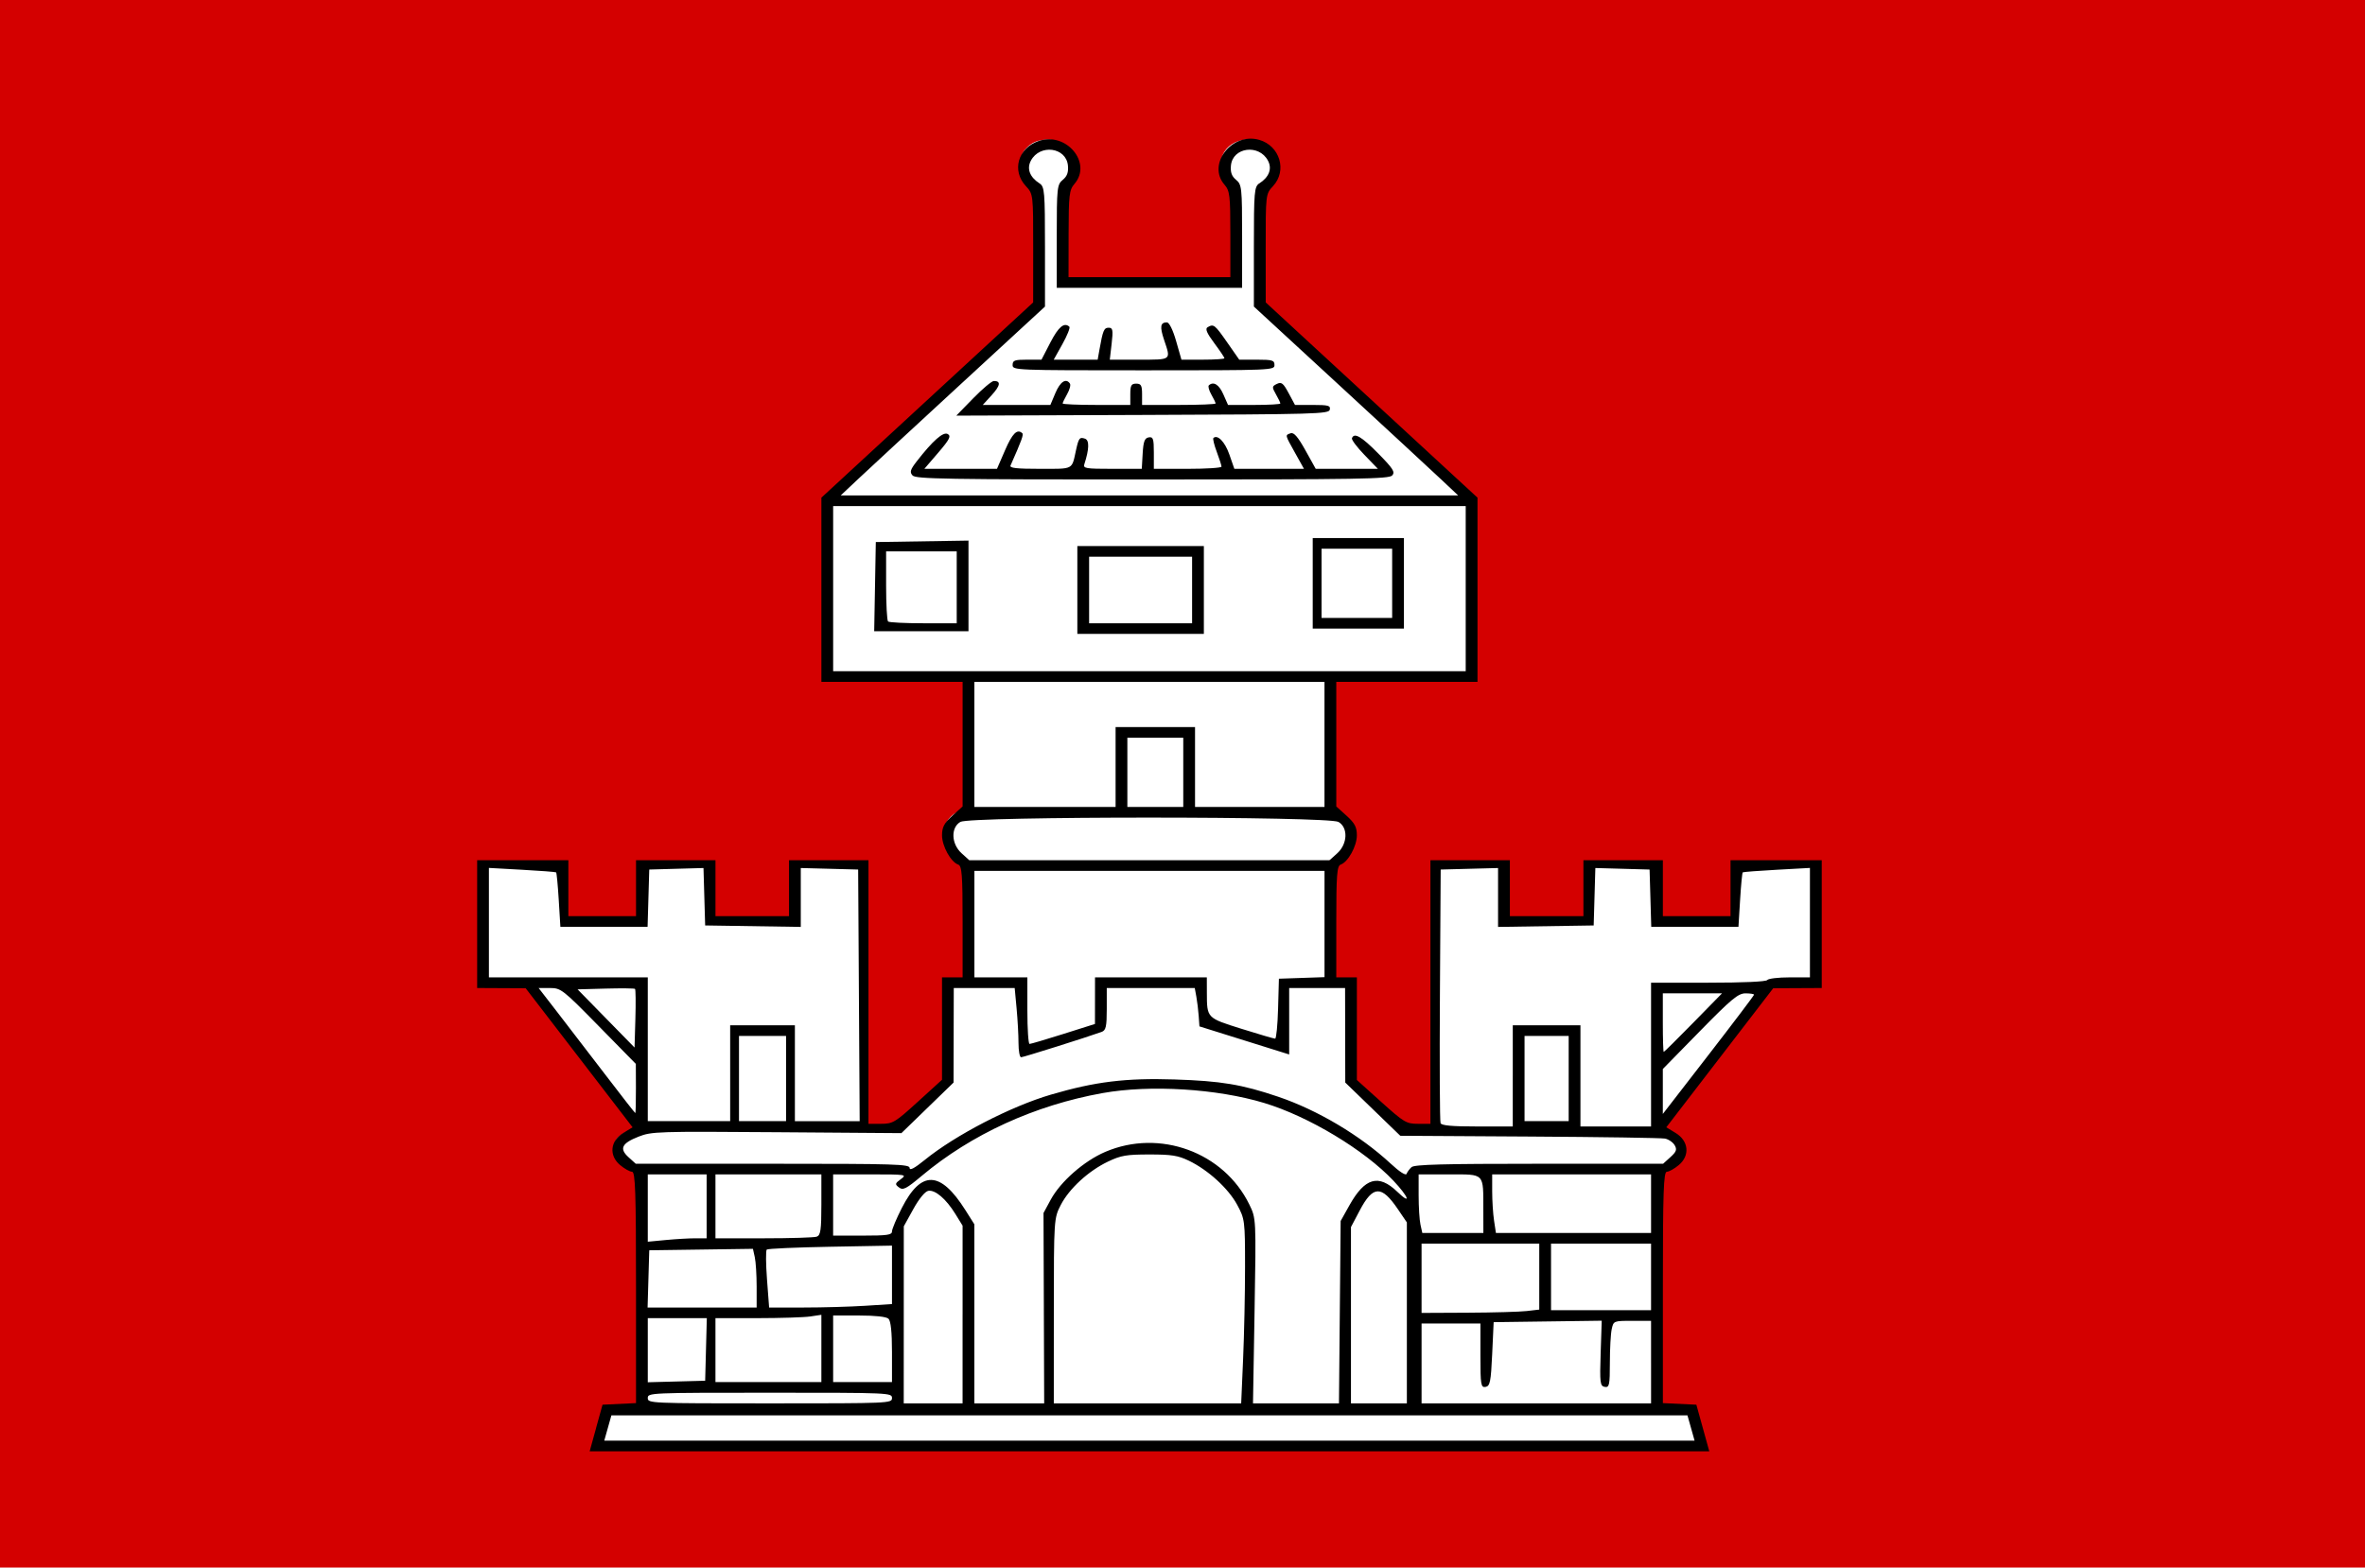
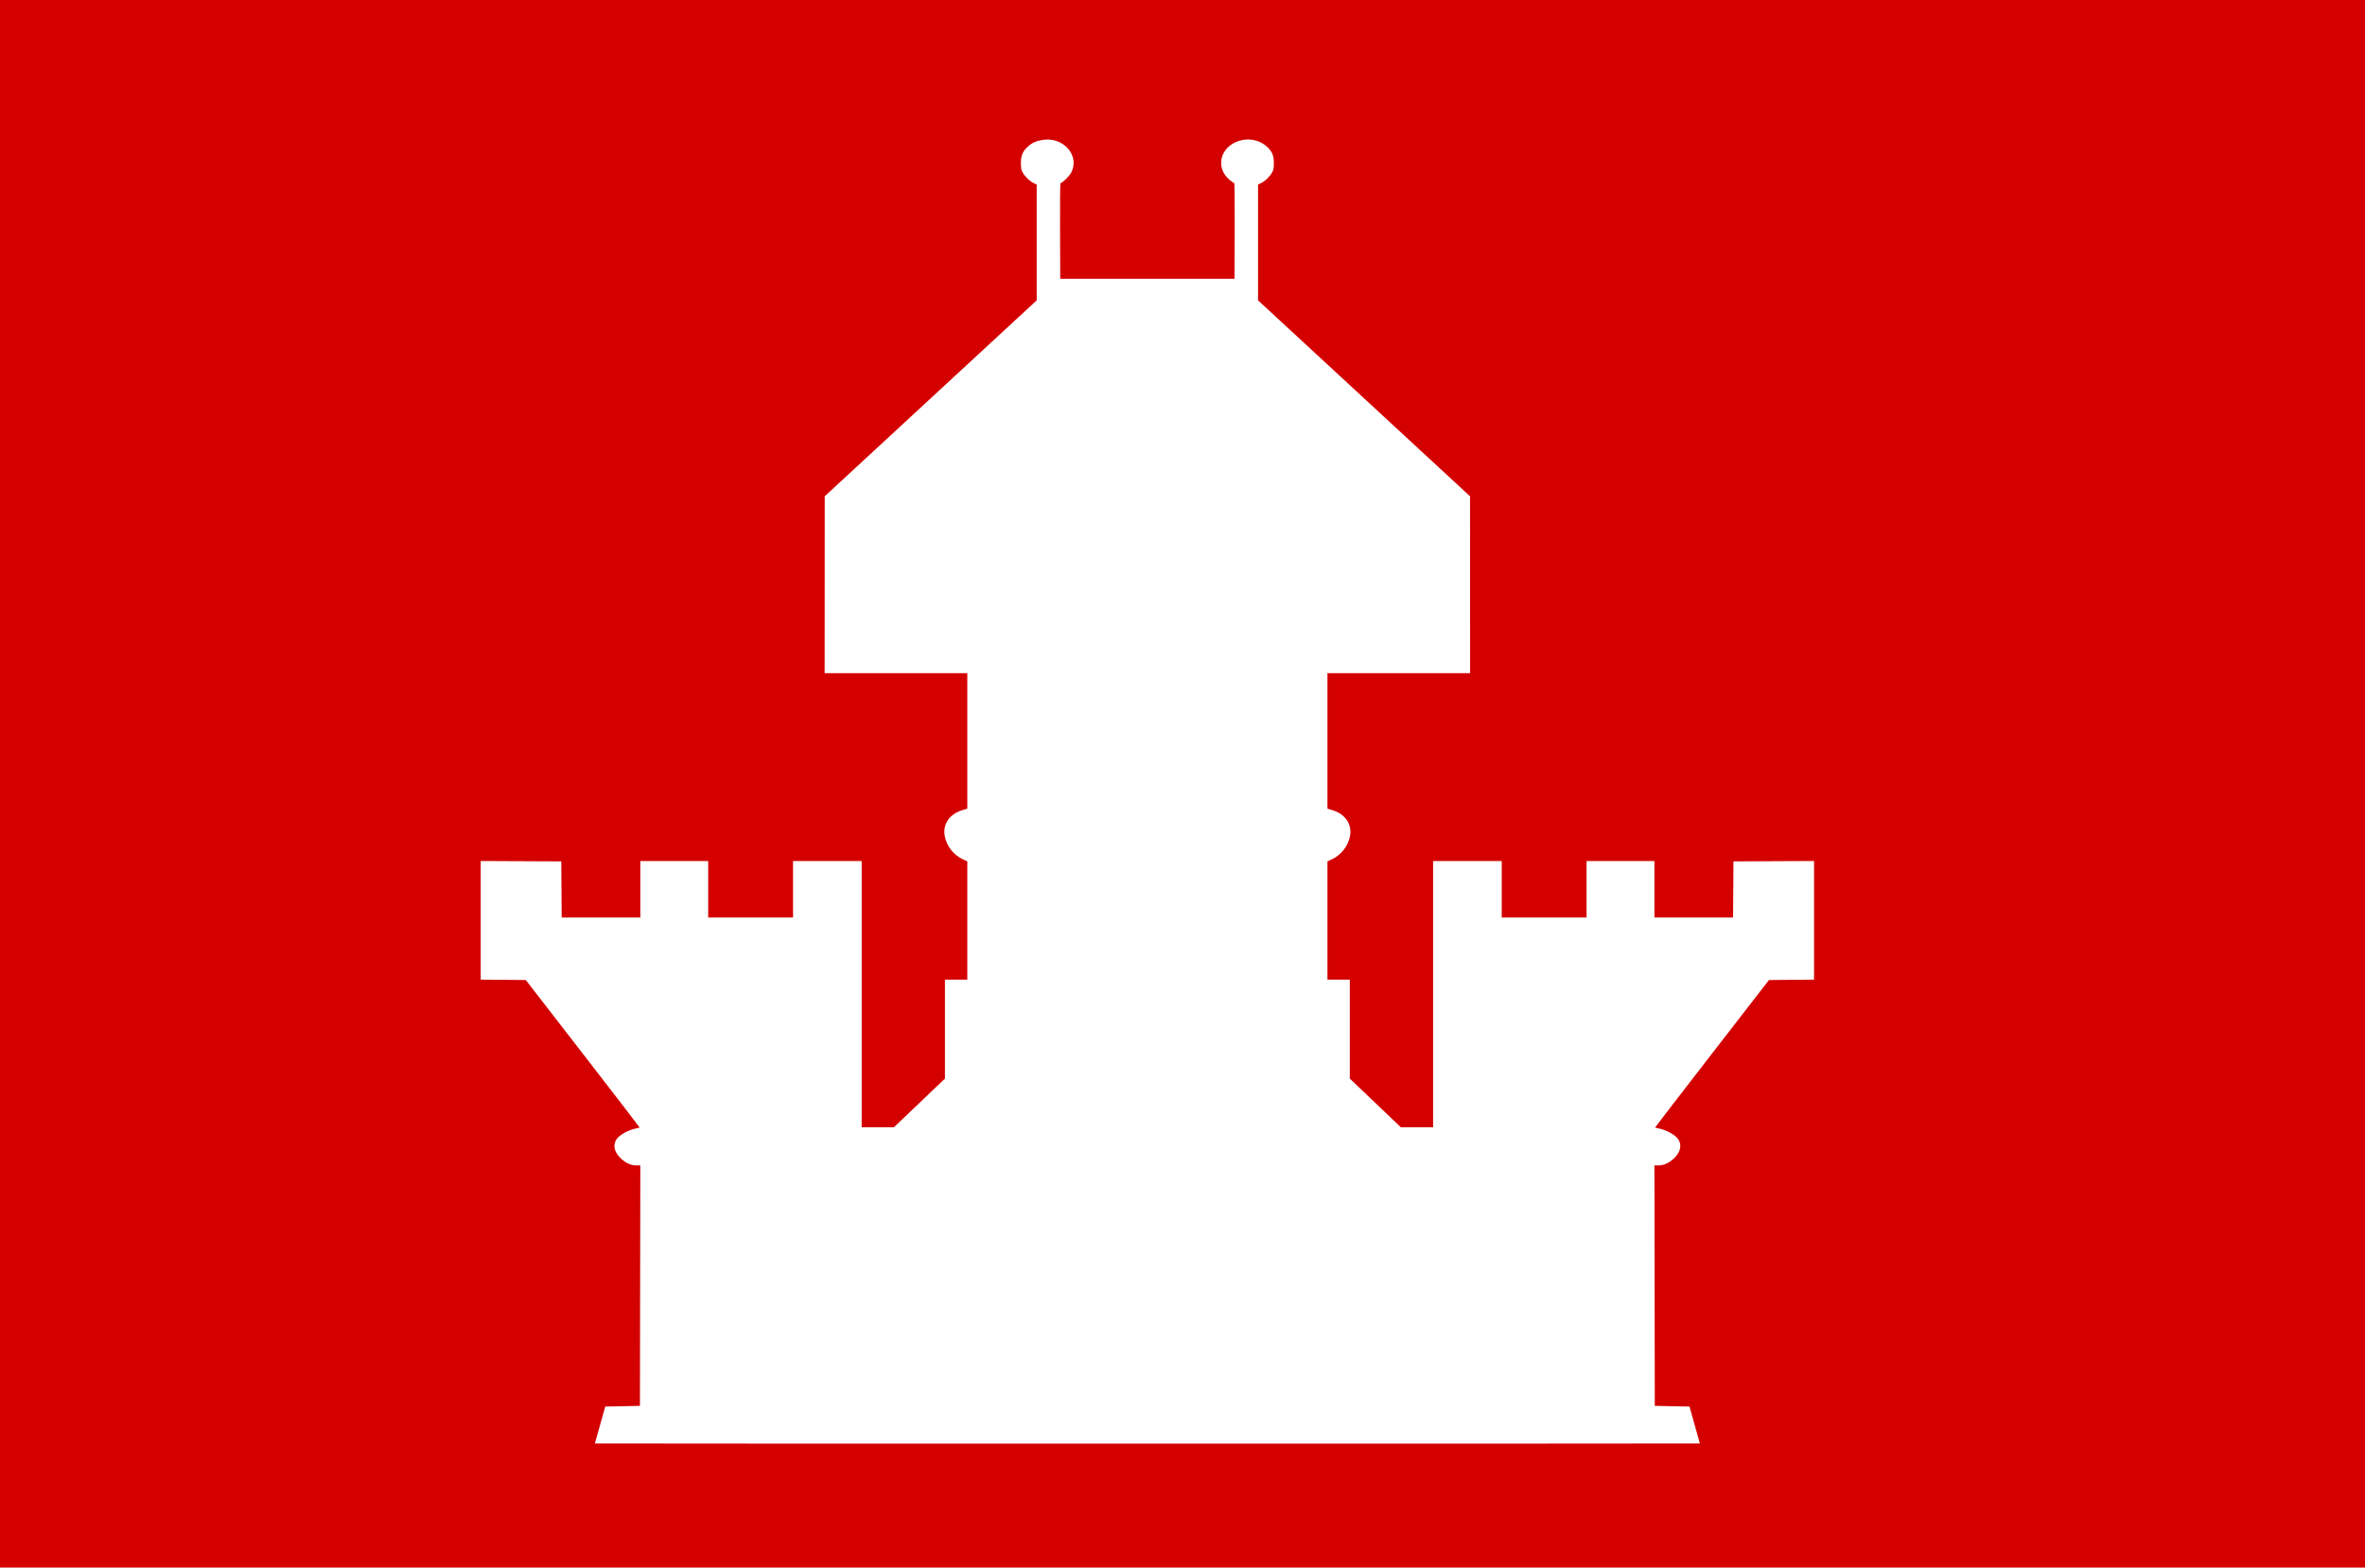
<svg xmlns="http://www.w3.org/2000/svg" xmlns:ns1="http://www.inkscape.org/namespaces/inkscape" xmlns:ns2="http://sodipodi.sourceforge.net/DTD/sodipodi-0.dtd" width="784.286" height="520" id="svg4344" version="1.1" ns1:version="0.48.4 r9939" ns2:docname="Nieuw document 10">
  <defs id="defs4346" />
  <ns2:namedview id="base" pagecolor="#ffffff" bordercolor="#666666" borderopacity="1.0" ns1:pageopacity="0.0" ns1:pageshadow="2" ns1:zoom="0.35" ns1:cx="458.57143" ns1:cy="80" ns1:document-units="px" ns1:current-layer="layer1" showgrid="false" fit-margin-top="0" fit-margin-left="0" fit-margin-right="0" fit-margin-bottom="0" ns1:window-width="1600" ns1:window-height="837" ns1:window-x="-8" ns1:window-y="-8" ns1:window-maximized="1" />
  <g ns1:label="Laag 1" ns1:groupmode="layer" id="layer1" transform="translate(83.571,-92.362)">
    <rect style="fill:#d40000;fill-opacity:1;fill-rule:evenodd;stroke:none" id="rect4287" width="784.286" height="520" x="-83.571" y="92.362" />
    <g transform="translate(-631.701,585.857)" id="layer1-4" ns1:label="Laag 1">
      <path ns1:connector-curvature="0" id="path3919-2-9" d="m 745.405,-14.668 c 0.01,-0.033 0.784,-2.799 1.726,-6.149 l 1.712,-6.091 5.754,-0.117 5.754,-0.117 0.064,-39.883 0.064,-39.883 -1.357,0 c -1.832,0 -3.652,-0.859 -5.283,-2.494 -1.98,-1.985 -2.464,-4.054 -1.395,-5.971 0.858,-1.538 4.127,-3.375 6.833,-3.84 0.519,-0.089 0.942,-0.23 0.94,-0.312 0,-0.083 -8.491,-11.113 -18.863,-24.513 l -18.859,-24.363 -7.478,-0.062 -7.478,-0.063 0,-19.677 0,-19.677 13.362,0.062 13.362,0.061 0.067,9.312 0.067,9.312 13.04,0 13.04,0 0,-9.371 0,-9.37 11.252,0 11.252,0 0,9.37 0,9.371 14.066,0 14.066,0 0,-9.371 0,-9.37 11.38,0 11.38,0 0,44.159 0,44.158 5.35,0 5.35,0 8.46,-8.073 8.46,-8.073 0,-16.408 0,-16.408 3.708,0 3.708,0 0,-19.619 0,-19.62 -1.664,-0.788 c -2.958,-1.401 -5.208,-4.337 -5.813,-7.583 -0.733,-3.938 1.533,-7.307 5.789,-8.604 l 1.689,-0.515 0,-22.47 0,-22.47 -23.656,0 -23.656,0 0.012,-29.341 0.012,-29.341 35.152,-32.496 35.152,-32.497 0,-19.212 0,-19.212 -0.959,-0.449 c -1.298,-0.608 -2.92,-2.152 -3.667,-3.493 -0.516,-0.925 -0.616,-1.447 -0.616,-3.212 0,-2.487 0.569,-3.814 2.328,-5.424 1.399,-1.281 2.735,-1.888 4.911,-2.23 6.907,-1.085 12.406,5.296 9.406,10.914 -0.626,1.173 -2.928,3.417 -3.504,3.417 -0.134,0 -0.203,6.593 -0.164,15.871 l 0.065,15.871 28.898,0 28.898,0 0.065,-15.871 c 0.038,-9.278 -0.03,-15.871 -0.164,-15.871 -0.126,0 -0.812,-0.479 -1.523,-1.065 -5.139,-4.232 -2.929,-11.602 3.945,-13.155 3.034,-0.686 6.203,0.115 8.392,2.12 1.759,1.611 2.328,2.937 2.328,5.424 0,1.766 -0.1,2.288 -0.616,3.212 -0.748,1.341 -2.369,2.885 -3.668,3.493 l -0.959,0.449 0,19.212 0,19.212 35.152,32.497 35.152,32.496 0.012,29.341 0.012,29.341 -23.656,0 -23.656,0 0,22.47 0,22.47 1.689,0.515 c 4.256,1.297 6.522,4.666 5.789,8.604 -0.604,3.246 -2.855,6.182 -5.813,7.583 l -1.664,0.788 0,19.62 0,19.619 3.708,0 3.708,0 0,16.408 0,16.408 8.46,8.073 8.46,8.073 5.35,0 5.35,0 0,-44.158 0,-44.159 11.38,0 11.38,0 0,9.37 0,9.371 14.066,0 14.066,0 0,-9.371 0,-9.37 11.252,0 11.252,0 0,9.37 0,9.371 13.04,0 13.04,0 0.066,-9.312 0.066,-9.312 13.362,-0.061 13.362,-0.062 0,19.677 0,19.677 -7.478,0.063 -7.478,0.062 -18.859,24.363 c -10.372,13.4 -18.861,24.431 -18.863,24.513 0,0.082 0.42,0.223 0.94,0.312 2.707,0.465 5.976,2.303 6.833,3.84 1.069,1.917 0.585,3.987 -1.395,5.971 -1.631,1.635 -3.451,2.494 -5.283,2.494 l -1.357,0 0.064,39.883 0.064,39.883 5.754,0.117 5.754,0.117 1.712,6.091 c 0.942,3.35 1.718,6.117 1.726,6.149 0.01,0.032 -82.442,0.059 -183.222,0.059 -100.78,0 -183.23,-0.026 -183.222,-0.059 z" style="fill:#ffffff;fill-opacity:1;stroke:none" />
-       <path ns1:connector-curvature="0" id="path4291-7-5" d="m 745.801,-19.797 2.142,-7.728 5.553,-0.265 5.553,-0.265 0,-38.376 c 0,-31.683 -0.23,-38.376 -1.321,-38.376 -0.727,0 -2.509,-0.997 -3.961,-2.215 -3.765,-3.159 -3.285,-8.009 1.055,-10.647 l 3.09,-1.878 -17.725,-23.06 -17.725,-23.06 -8.049,-0.041 -8.049,-0.041 0,-21.197 0,-21.197 15.123,0 15.123,0 0,9.274 0,9.274 11.22,0 11.22,0 0,-9.274 0,-9.274 13.172,0 13.172,0 0,9.274 0,9.274 12.196,0 12.196,0 0,-9.274 0,-9.274 13.172,0 13.172,0 0,43.719 0,43.719 4.168,0 c 3.924,0 4.638,-0.428 12.196,-7.305 l 8.028,-7.305 0,-16.983 0,-16.983 3.415,0 3.415,0 0,-18.453 c 0,-15.556 -0.229,-18.532 -1.458,-18.959 -2.453,-0.852 -5.364,-6.116 -5.368,-9.707 0,-2.711 0.689,-4.027 3.411,-6.492 l 3.415,-3.091 0,-20.667 0,-20.667 -23.416,0 -23.416,0 0,-30.548 0,-30.548 35.113,-32.381 35.113,-32.381 0.012,-17.978 c 0.012,-17.895 4.9e-4,-17.99 -2.428,-20.602 -4.765,-5.126 -2.654,-12.597 4.23,-14.966 9.171,-3.156 17.876,7.292 11.869,14.244 -1.713,1.982 -1.91,3.676 -1.93,16.56 l -0.021,14.352 26.831,0 26.831,0 0,-14.213 c 0,-12.875 -0.184,-14.424 -1.951,-16.458 -5.869,-6.755 2.442,-17.476 11.525,-14.867 6.86,1.971 9.324,10.238 4.574,15.348 -2.428,2.612 -2.439,2.707 -2.428,20.602 l 0.012,17.978 35.113,32.381 35.113,32.381 0,30.548 0,30.548 -23.416,0 -23.416,0 0,20.667 0,20.667 3.415,3.091 c 2.722,2.465 3.414,3.781 3.411,6.492 0,3.591 -2.915,8.855 -5.368,9.707 -1.229,0.427 -1.458,3.403 -1.458,18.959 l 0,18.453 3.415,0 3.415,0 0,17.021 0,17.021 8.07,7.267 c 7.555,6.803 8.333,7.267 12.196,7.267 l 4.126,0 0,-43.719 0,-43.719 13.172,0 13.172,0 0,9.274 0,9.274 12.196,0 12.196,0 0,-9.274 0,-9.274 13.172,0 13.172,0 0,9.274 0,9.274 11.22,0 11.22,0 0,-9.274 0,-9.274 15.123,0 15.123,0 0,21.197 0,21.197 -8.049,0.041 -8.049,0.041 -17.725,23.06 -17.725,23.06 3.09,1.878 c 4.34,2.638 4.82,7.488 1.055,10.647 -1.452,1.218 -3.235,2.215 -3.961,2.215 -1.091,0 -1.321,6.692 -1.321,38.376 l 0,38.376 5.553,0.265 5.553,0.265 2.142,7.728 2.142,7.728 -185.646,0 -185.646,0 2.142,-7.728 z m 363.11,0 -1.182,-4.195 -178.423,0 -178.423,0 -1.182,4.195 -1.182,4.195 180.787,0 180.788,0 -1.182,-4.195 z m -264.978,-9.936 c 0,-1.738 -0.65,-1.766 -40.491,-1.766 -39.84,0 -40.491,0.028 -40.491,1.766 0,1.738 0.65,1.766 40.491,1.766 39.841,0 40.491,-0.028 40.491,-1.766 z m 23.416,-27.71 0,-29.476 -2.415,-3.911 c -3.073,-4.977 -6.666,-8.041 -8.961,-7.641 -1.068,0.186 -3.073,2.629 -4.958,6.042 l -3.165,5.729 -0.01,29.367 -0.01,29.367 9.757,0 9.757,0 0,-29.476 z m 26.946,-2.099 -0.114,-31.575 2.391,-4.416 c 3.26,-6.021 11.042,-12.842 18.098,-15.863 17.992,-7.704 39.271,0.07 47.762,17.449 2.266,4.637 2.266,4.646 1.743,35.309 l -0.523,30.671 14.256,0 14.256,0 0.28,-30.25 0.28,-30.25 2.884,-5.158 c 5.152,-9.213 9.687,-10.508 15.898,-4.54 4.804,4.617 3.793,1.715 -1.272,-3.653 -9.653,-10.228 -28.104,-21.331 -42.877,-25.801 -15.644,-4.734 -37.852,-6.096 -53.538,-3.284 -22.535,4.04 -43.528,13.648 -60.021,27.471 -5.167,4.33 -6.19,4.852 -7.534,3.842 -1.405,-1.055 -1.346,-1.322 0.604,-2.752 2.103,-1.542 1.837,-1.583 -10.145,-1.583 l -12.304,0 0,10.157 0,10.157 9.757,0 c 8.204,0 9.757,-0.22 9.757,-1.383 0,-0.761 1.477,-4.277 3.283,-7.815 6.419,-12.577 12.783,-12.365 21.042,0.702 l 2.994,4.737 0,29.701 0,29.701 11.579,0 11.579,0 -0.114,-31.575 z m 66.079,16.861 c 0.353,-8.093 0.641,-21.83 0.641,-30.526 0,-15.352 -0.076,-15.953 -2.611,-20.639 -2.941,-5.437 -9.641,-11.549 -16.033,-14.626 -3.577,-1.722 -5.736,-2.063 -13.066,-2.061 -7.613,0 -9.436,0.314 -13.704,2.346 -6.493,3.092 -12.879,8.956 -15.704,14.421 -2.255,4.363 -2.283,4.787 -2.292,35.108 l -0.01,30.692 31.069,0 31.069,0 0.641,-14.714 z m 54.304,-15.302 0,-30.016 -3.02,-4.444 c -5.393,-7.935 -8.226,-7.835 -12.591,0.442 l -2.927,5.552 0,29.241 0,29.24 9.269,0 9.269,0 0,-30.016 z m 80.982,16.326 0,-13.69 -6.22,0 c -6.186,0 -6.223,0.015 -6.83,2.76 -0.335,1.518 -0.61,6.515 -0.61,11.105 0,7.473 -0.178,8.314 -1.708,8.045 -1.539,-0.27 -1.672,-1.368 -1.35,-11.125 l 0.358,-10.825 -17.92,0.241 -17.92,0.241 -0.488,10.589 c -0.423,9.175 -0.716,10.628 -2.195,10.884 -1.55,0.268 -1.707,-0.689 -1.707,-10.368 l 0,-10.663 -9.757,0 -9.757,0 0,13.248 0,13.248 38.052,0 38.052,0 0,-13.69 z m -313.408,-4.195 0.275,-10.378 -9.788,0 -9.788,0 0,10.63 0,10.63 9.513,-0.253 9.513,-0.253 0.275,-10.378 z m 38.265,-0.336 0,-11.156 -3.659,0.548 c -2.012,0.301 -9.915,0.552 -17.562,0.557 l -13.904,0.01 0,10.599 0,10.599 17.562,0 17.562,0 0,-11.156 z m 23.416,1.175 c 0,-6.585 -0.398,-10.341 -1.171,-11.04 -0.733,-0.664 -4.38,-1.06 -9.757,-1.06 l -8.586,0 0,11.04 0,11.04 9.757,0 9.757,0 0,-9.98 z m 210.504,-13.585 4.147,-0.482 0,-10.94 0,-10.94 -19.514,0 -19.514,0 0,11.493 0,11.493 15.367,-0.072 c 8.452,-0.04 17.233,-0.288 19.514,-0.553 z m 41.223,-11.321 0,-11.04 -16.587,0 -16.587,0 0,11.04 0,11.04 16.587,0 16.587,0 0,-11.04 z m -296.608,3.202 c 0,-3.825 -0.276,-8.206 -0.614,-9.735 l -0.614,-2.78 -17.192,0.241 -17.192,0.241 -0.277,9.495 -0.277,9.495 18.083,0 18.083,0 0,-6.955 z m 35.951,6.381 8.931,-0.574 0,-9.693 0,-9.693 -20.456,0.374 c -11.251,0.206 -20.735,0.626 -21.075,0.935 -0.341,0.309 -0.303,4.76 0.083,9.893 l 0.703,9.332 11.442,0 c 6.293,0 15.461,-0.258 20.373,-0.574 z m -56.297,-22.39 3.76,0 0,-10.599 0,-10.599 -9.757,0 -9.757,0 0,11.166 0,11.166 5.997,-0.567 c 3.299,-0.312 7.689,-0.567 9.757,-0.567 z m 40.268,-0.536 c 1.282,-0.445 1.543,-2.238 1.543,-10.599 l 0,-10.062 -17.562,0 -17.562,0 0,10.599 0,10.599 16.019,0 c 8.81,0 16.713,-0.241 17.562,-0.536 z m 221.059,-8.958 c -0.022,-12.319 0.575,-11.703 -11.321,-11.703 l -10.131,0 0,6.955 c 0,3.825 0.275,8.197 0.61,9.715 l 0.61,2.76 10.123,0 10.123,0 -0.014,-7.728 z m 55.627,-1.987 0,-9.715 -26.343,0 -26.344,0 0,5.618 c 0,3.09 0.279,7.462 0.621,9.715 l 0.62,4.098 25.723,0 25.723,0 0,-9.715 z m -79.431,-12.128 c 0.96,-0.869 10.448,-1.12 42.33,-1.12 l 41.093,0 2.433,-2.202 c 1.987,-1.799 2.242,-2.525 1.391,-3.964 -0.573,-0.969 -2.017,-1.951 -3.209,-2.182 -1.192,-0.231 -21.428,-0.536 -44.969,-0.677 l -42.802,-0.256 -9.122,-8.828 -9.122,-8.828 -0.03,-15.677 -0.031,-15.677 -9.269,0 -9.269,0 0,11.018 0,11.018 -14.879,-4.657 -14.879,-4.657 -0.25,-3.49 c -0.138,-1.919 -0.487,-4.782 -0.776,-6.36 l -0.526,-2.87 -14.591,0 -14.591,0 0,6.971 c 0,5.816 -0.283,7.073 -1.707,7.585 -5.125,1.844 -25.973,8.407 -26.704,8.407 -0.472,0 -0.859,-2.126 -0.859,-4.724 0,-2.598 -0.284,-7.765 -0.631,-11.482 l -0.631,-6.757 -10.102,0 -10.102,0 -0.035,15.677 -0.035,15.677 -8.647,8.39 -8.647,8.39 -41.322,-0.305 c -39.562,-0.292 -41.513,-0.23 -45.816,1.46 -5.613,2.204 -6.49,3.997 -3.346,6.843 l 2.385,2.159 45.414,0 c 40.892,0 45.414,0.14 45.414,1.407 0,0.942 1.641,0.071 4.964,-2.633 10.132,-8.246 28.534,-17.782 41.869,-21.695 14.694,-4.313 24.806,-5.556 40.979,-5.038 15.428,0.494 22.368,1.649 34.407,5.726 13.071,4.427 27.224,12.846 37.297,22.185 2.93,2.717 5.032,4.071 5.279,3.401 0.226,-0.612 0.967,-1.617 1.647,-2.233 z m 33.574,-30.266 0,-16.781 11.22,0 11.22,0 0,16.781 0,16.781 11.708,0 11.708,0 0,-23.847 0,-23.847 18.968,0 c 11.593,0 19.203,-0.343 19.571,-0.883 0.332,-0.486 3.651,-0.883 7.375,-0.883 l 6.772,0 0,-18.153 0,-18.153 -10.976,0.607 c -6.037,0.334 -11.126,0.722 -11.308,0.863 -0.182,0.141 -0.576,4.261 -0.874,9.156 l -0.542,8.9 -14.46,0 -14.46,0 -0.277,-9.495 -0.277,-9.495 -8.992,-0.254 -8.992,-0.253 -0.277,9.527 -0.277,9.527 -15.855,0.243 -15.855,0.243 0,-9.769 0,-9.769 -9.513,0.253 -9.513,0.253 -0.254,41.511 c -0.14,22.831 -0.044,42.008 0.213,42.615 0.338,0.799 3.715,1.104 12.206,1.104 l 11.739,0 0,-16.781 z m -259.532,-0.883 0,-15.898 10.733,0 10.733,0 0,15.898 0,15.898 10.742,0 10.742,0 -0.253,-41.732 -0.253,-41.732 -9.513,-0.253 -9.513,-0.253 0,9.769 0,9.769 -15.855,-0.243 -15.855,-0.243 -0.277,-9.527 -0.277,-9.527 -8.992,0.253 -8.992,0.254 -0.277,9.495 -0.277,9.495 -14.46,0 -14.46,0 -0.542,-8.9 c -0.298,-4.895 -0.691,-9.015 -0.874,-9.156 -0.183,-0.141 -5.271,-0.529 -11.308,-0.863 l -10.976,-0.607 0,18.153 0,18.153 26.344,0 26.344,0 0,23.847 0,23.847 13.66,0 13.66,0 0,-15.898 z m 18.538,1.766 0,-14.131 -7.805,0 -7.805,0 0,14.131 0,14.131 7.805,0 7.805,0 0,-14.131 z m 259.532,0 0,-14.131 -7.318,0 -7.318,0 0,14.131 0,14.131 7.318,0 7.318,0 0,-14.131 z m -309.322,3.312 -0.029,-8.17 -12.347,-12.586 c -11.865,-12.095 -12.494,-12.586 -16.119,-12.586 l -3.772,0 5.982,7.728 c 3.29,4.25 10.447,13.574 15.904,20.719 5.457,7.145 10.032,13.007 10.166,13.027 0.134,0.02 0.231,-3.64 0.215,-8.133 z m 370.79,-31.121 c 0,-0.249 -1.275,-0.454 -2.833,-0.454 -2.417,0 -4.638,1.843 -15.123,12.547 l -12.291,12.547 0,7.454 0,7.454 15.123,-19.548 c 8.318,-10.751 15.123,-19.752 15.123,-20.001 z m -20.133,9.262 9.514,-9.715 -9.814,0 -9.814,0 0,9.715 c 0,5.343 0.135,9.715 0.299,9.715 0.165,0 4.581,-4.372 9.814,-9.715 z m -350.955,-11.19 c -0.218,-0.197 -4.594,-0.244 -9.724,-0.105 l -9.328,0.254 9.446,9.65 9.446,9.65 0.278,-9.546 c 0.153,-5.25 0.1,-9.707 -0.118,-9.905 z m 142.041,14.944 10.483,-3.313 0.01,-7.728 0.01,-7.728 18.538,0 18.538,0 0.014,5.078 c 0.022,8.458 -0.077,8.355 11.517,11.993 5.732,1.799 10.738,3.264 11.122,3.256 0.385,-0.009 0.824,-4.485 0.976,-9.95 l 0.277,-9.936 7.562,-0.258 7.562,-0.258 0,-17.627 0,-17.627 -58.053,0 -58.053,0 0,17.664 0,17.664 8.781,0 8.781,0 0,11.04 c 0,6.072 0.329,11.04 0.732,11.041 0.402,3.5e-4 5.449,-1.49 11.215,-3.312 z m 90.855,-59.959 c 3.421,-3.096 3.617,-8.511 0.377,-10.377 -3.296,-1.898 -122.11,-1.908 -125.376,-0.011 -3.239,1.882 -3.043,7.292 0.377,10.388 l 2.572,2.328 59.738,0 59.739,0 2.572,-2.329 z m -73.531,-28.584 0,-13.248 13.172,0 13.172,0 0,13.248 0,13.248 21.465,0 21.465,0 0,-20.755 0,-20.755 -58.053,0 -58.053,0 0,20.755 0,20.755 23.416,0 23.416,0 0,-13.248 z m 22.441,1.766 0,-11.482 -9.269,0 -9.269,0 0,11.482 0,11.482 9.269,0 9.269,0 0,-11.482 z m 93.666,-60.942 0,-27.38 -104.886,0 -104.886,0 0,27.38 0,27.38 104.886,0 104.886,0 0,-27.38 z m -128.791,0.442 0,-14.573 20.977,0 20.977,0 0,14.573 0,14.573 -20.977,0 -20.977,0 0,-14.573 z m 38.052,0 0,-11.04 -17.075,0 -17.075,0 0,11.04 0,11.04 17.075,0 17.075,0 0,-11.04 z m -105.154,-1.104 0.267,-14.794 15.367,-0.243 15.367,-0.243 0,15.037 0,15.037 -15.634,0 -15.635,0 0.268,-14.794 z m 27.099,0.221 0,-11.923 -11.708,0 -11.708,0 0,11.335 c 0,6.234 0.293,11.6 0.65,11.923 0.358,0.324 5.626,0.589 11.708,0.589 l 11.058,0 0,-11.923 z m 118.058,-1.325 0,-15.015 15.123,0 15.123,0 0,15.015 0,15.015 -15.123,0 -15.123,0 0,-15.015 z m 26.343,0 0,-11.482 -11.708,0 -11.708,0 0,11.482 0,11.482 11.708,0 11.708,0 0,-11.482 z m 16.032,-34.666 c -3.225,-3.036 -18.47,-17.135 -33.877,-31.33 l -28.013,-25.81 0,-19.846 c 0,-18.269 0.143,-19.938 1.797,-21 3.243,-2.083 4.304,-4.865 2.88,-7.554 -2.972,-5.613 -11.716,-4.464 -12.285,1.615 -0.21,2.243 0.265,3.564 1.707,4.746 1.883,1.543 1.999,2.624 1.999,18.723 l 0,17.086 -30.734,0 -30.734,0 0,-17.086 c 0,-16.099 0.116,-17.18 1.999,-18.723 1.442,-1.182 1.918,-2.503 1.707,-4.746 -0.57,-6.078 -9.314,-7.228 -12.285,-1.615 -1.424,2.688 -0.363,5.471 2.88,7.554 1.654,1.062 1.797,2.731 1.797,21 l 0,19.846 -28.012,25.81 c -15.407,14.195 -30.651,28.294 -33.877,31.33 l -5.864,5.52 102.391,0 102.391,0 -5.864,-5.52 z m -175.076,-1.112 c -1.005,-1.096 -0.767,-1.919 1.343,-4.637 5.38,-6.932 8.836,-9.977 10.332,-9.103 1.165,0.68 0.589,1.804 -3.17,6.185 l -4.593,5.354 12.041,0 12.041,0 2.68,-6.182 c 2.425,-5.595 4.017,-7.171 5.703,-5.645 0.506,0.458 -0.175,2.334 -3.892,10.723 -0.373,0.841 1.957,1.104 9.794,1.104 11.285,0 10.478,0.418 11.92,-6.182 0.884,-4.044 1.195,-4.439 2.999,-3.813 1.469,0.51 1.388,3.457 -0.232,8.449 -0.454,1.399 0.423,1.546 9.272,1.546 l 9.774,0 0.293,-5.07 c 0.231,-3.999 0.653,-5.132 2,-5.364 1.474,-0.254 1.707,0.438 1.707,5.07 l 0,5.364 11.22,0 c 6.171,0 11.22,-0.327 11.22,-0.726 0,-0.399 -0.708,-2.607 -1.573,-4.906 -0.865,-2.299 -1.367,-4.366 -1.115,-4.594 1.384,-1.252 3.83,1.272 5.287,5.456 l 1.661,4.77 11.544,0 11.544,0 -2.941,-5.274 c -3.425,-6.143 -3.364,-5.872 -1.475,-6.528 1.063,-0.369 2.408,1.184 4.891,5.646 l 3.425,6.156 10.308,0 10.308,0 -4.47,-4.626 c -2.459,-2.544 -4.322,-5.028 -4.141,-5.52 0.737,-2 3.163,-0.596 8.725,5.052 4.923,4.999 5.66,6.16 4.628,7.286 -1.079,1.177 -10.729,1.34 -79.532,1.34 -68.618,0 -78.455,-0.165 -79.525,-1.333 z m 20.112,-25.599 c 3.085,-3.161 6.164,-5.747 6.842,-5.747 2.42,0 2.188,1.512 -0.72,4.707 l -2.953,3.242 11.211,0 11.211,0 1.677,-3.974 c 1.588,-3.765 3.514,-5.013 4.809,-3.117 0.322,0.472 -0.091,2.042 -0.918,3.489 -0.827,1.447 -1.503,2.85 -1.503,3.117 0,0.267 5.049,0.485 11.22,0.485 l 11.22,0 0,-3.533 c 0,-2.944 0.325,-3.533 1.951,-3.533 1.626,0 1.951,0.589 1.951,3.533 l 0,3.533 12.196,0 c 6.708,0 12.196,-0.218 12.196,-0.485 0,-0.267 -0.641,-1.608 -1.425,-2.979 -0.783,-1.372 -1.149,-2.743 -0.813,-3.047 1.539,-1.393 3.358,-0.263 4.791,2.979 l 1.562,3.533 8.675,0 c 4.771,0 8.675,-0.218 8.675,-0.485 0,-0.267 -0.661,-1.643 -1.469,-3.057 -1.353,-2.368 -1.327,-2.641 0.32,-3.439 1.52,-0.736 2.107,-0.276 3.896,3.057 l 2.106,3.924 5.938,0 c 5.13,0 5.894,0.21 5.61,1.546 -0.308,1.45 -4.161,1.56 -62.097,1.773 l -61.768,0.227 5.609,-5.747 z m 13.068,-11.047 c 0,-1.526 0.65,-1.766 4.787,-1.766 l 4.786,0 2.968,-5.741 c 2.681,-5.186 4.564,-6.744 6.277,-5.193 0.333,0.301 -0.698,2.885 -2.291,5.741 l -2.896,5.193 7.287,0 7.287,0 0.588,-3.312 c 1.141,-6.426 1.504,-7.286 3.073,-7.286 1.353,0 1.495,0.771 0.972,5.299 l -0.612,5.299 9.742,0 c 10.861,0 10.544,0.249 8.28,-6.506 -1.495,-4.461 -1.278,-5.859 0.911,-5.859 0.773,0 1.993,2.466 3.058,6.182 l 1.771,6.182 7.13,0 c 3.921,0 7.13,-0.214 7.13,-0.476 0,-0.262 -1.527,-2.529 -3.394,-5.038 -2.478,-3.331 -3.07,-4.748 -2.195,-5.251 2.02,-1.162 2.359,-0.899 6.492,5.025 l 4.005,5.741 5.839,0 c 5.189,0 5.839,0.197 5.839,1.766 0,1.74 -0.65,1.766 -43.418,1.766 -42.768,0 -43.418,-0.026 -43.418,-1.766 z" style="fill:#000000" />
    </g>
  </g>
</svg>